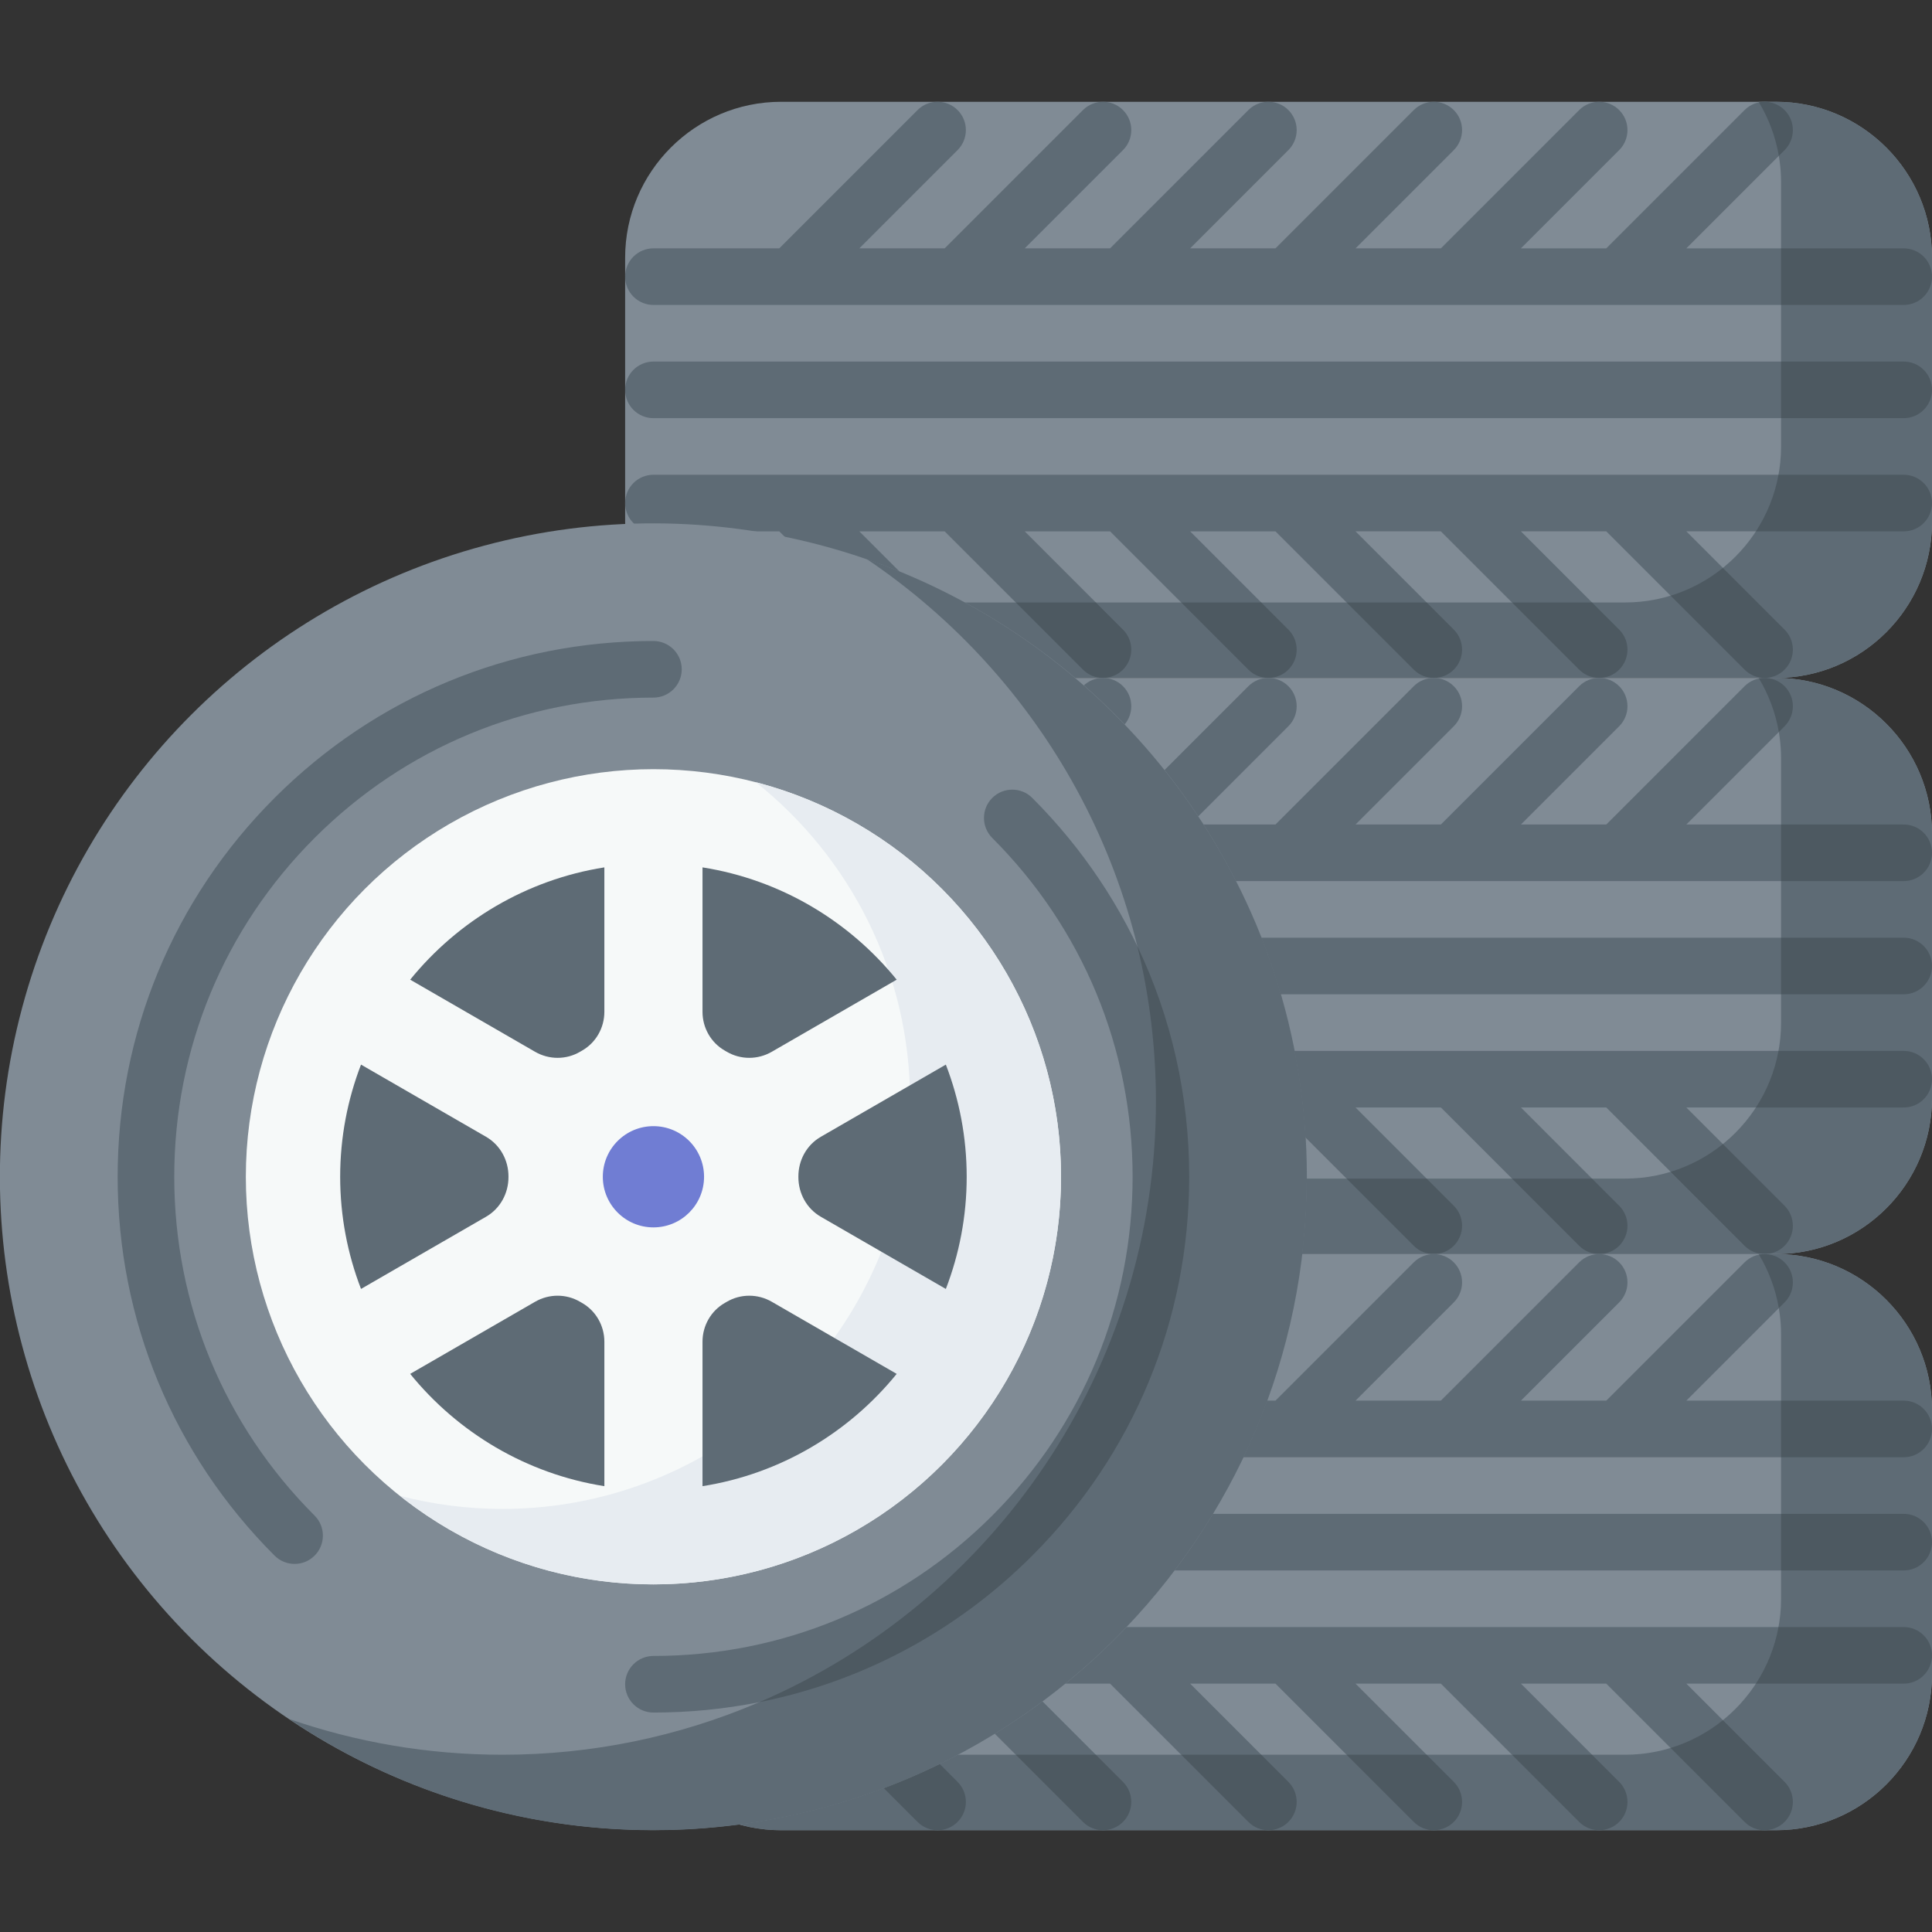
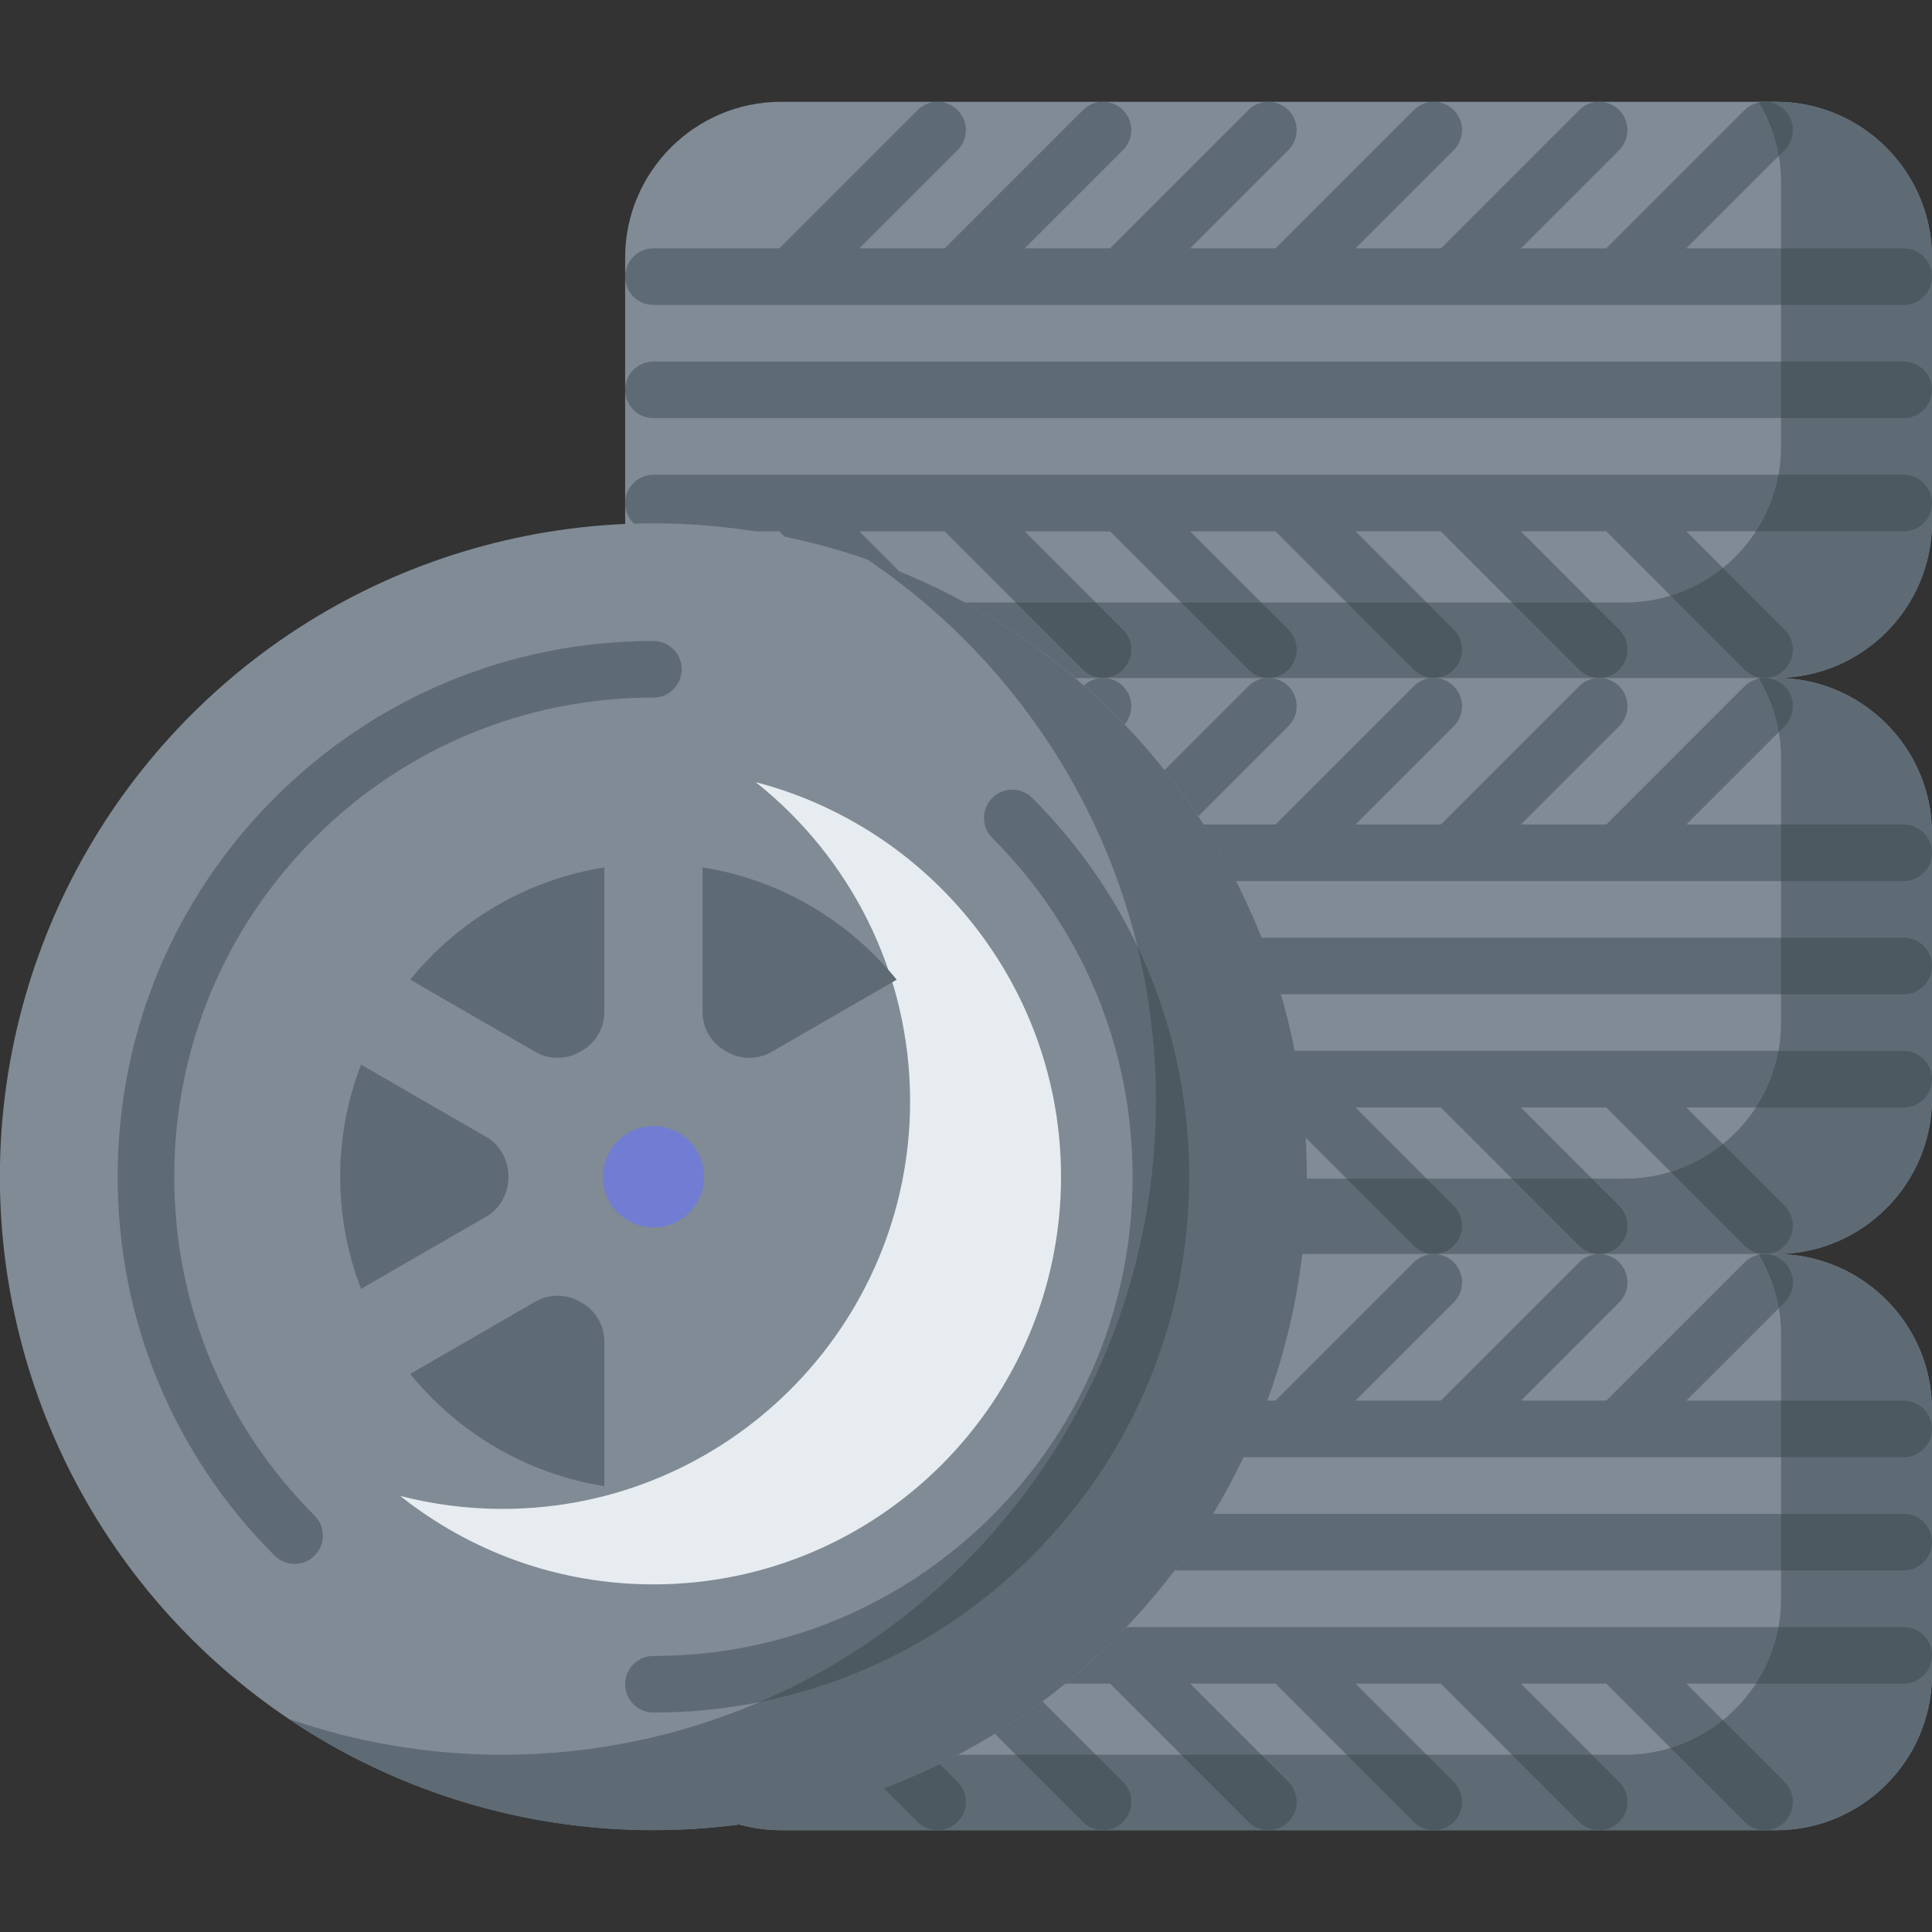
<svg xmlns="http://www.w3.org/2000/svg" id="Capa_1" enable-background="new 0 0 512 512" height="512" viewBox="0 0 512 512" width="512">
  <rect x="0" y="0" width="512" height="512" fill="#333333" stroke="none" />
  <path d="m504.5 110.817h-331.333c-4.142 0-7.5-3.358-7.5-7.5s3.358-7.5 7.5-7.5h331.333c4.142 0 7.5 3.358 7.5 7.5s-3.358 7.5-7.5 7.5z" />
  <path d="m504.5 140.817h-257.455c-4.142 0-7.5-3.358-7.5-7.5s3.358-7.5 7.5-7.5h257.455c4.142 0 7.5 3.358 7.5 7.5s-3.358 7.5-7.5 7.5z" />
  <path d="m504.5 80.817h-331.333c-4.142 0-7.5-3.358-7.5-7.5s3.358-7.5 7.5-7.5h331.333c4.142 0 7.5 3.358 7.5 7.5s-3.358 7.5-7.5 7.5z" />
  <path d="m165.667 68.304c0-22.788 18.539-41.328 41.327-41.328h263.679c22.788 0 41.327 18.54 41.327 41.328v70.027c0 22.788-18.539 41.328-41.327 41.328h-263.679c-22.788 0-41.327-18.54-41.327-41.328z" fill="#808b95" />
  <path d="m512 103.317c0 4.142-3.358 7.5-7.5 7.5h-331.333c-4.142 0-7.5-3.358-7.5-7.5s3.358-7.5 7.5-7.5h331.333c4.142 0 7.5 3.358 7.5 7.5zm-338.833-22.5h331.333c4.142 0 7.5-3.358 7.5-7.5s-3.358-7.5-7.5-7.5h-57.604l26.038-26.038c2.929-2.929 2.929-7.678 0-10.606-2.928-2.929-7.677-2.929-10.606 0l-36.645 36.644h-22.62l26.038-26.038c2.929-2.929 2.929-7.678 0-10.606-2.929-2.929-7.678-2.929-10.606 0l-36.644 36.644h-22.62l26.038-26.038c2.929-2.929 2.929-7.678 0-10.606-2.929-2.929-7.678-2.929-10.606 0l-36.644 36.644h-22.62l26.038-26.038c2.929-2.929 2.929-7.678 0-10.606-2.929-2.929-7.678-2.929-10.606 0l-36.644 36.644h-22.62l26.038-26.038c2.929-2.929 2.929-7.678 0-10.606-2.928-2.929-7.677-2.929-10.606 0l-36.645 36.644h-22.62l26.036-26.037c2.929-2.929 2.929-7.678 0-10.606-2.928-2.929-7.677-2.929-10.606 0l-36.645 36.644h-33.352c-4.142 0-7.5 3.358-7.5 7.5s3.357 7.499 7.5 7.499zm331.333 45h-331.333c-4.142 0-7.5 3.358-7.5 7.5s3.358 7.5 7.5 7.5h33.352l36.645 36.644c2.929 2.929 7.678 2.929 10.606 0 2.929-2.929 2.929-7.678 0-10.606l-26.038-26.038h22.62l36.645 36.644c2.929 2.929 7.678 2.929 10.606 0 2.929-2.929 2.929-7.678 0-10.606l-26.038-26.038h22.62l36.644 36.644c2.929 2.929 7.678 2.929 10.606 0 2.929-2.929 2.929-7.678 0-10.606l-26.038-26.038h22.62l36.644 36.644c2.929 2.929 7.678 2.929 10.606 0 2.929-2.929 2.929-7.678 0-10.606l-26.038-26.038h22.62l36.644 36.644c2.929 2.929 7.678 2.929 10.606 0 2.929-2.929 2.929-7.678 0-10.606l-26.038-26.038h22.62l36.645 36.644c2.929 2.929 7.678 2.929 10.606 0 2.929-2.929 2.929-7.678 0-10.606l-26.038-26.038h57.606c4.142 0 7.5-3.358 7.5-7.5s-3.358-7.5-7.5-7.5z" fill="#5e6b75" />
  <path d="m470.673 26.976h-4.613c3.769 6.23 5.94 13.53 5.94 21.328v70.027c0 22.788-18.539 41.328-41.327 41.328h-259.067c7.245 11.977 20.397 20 35.387 20h263.679c22.788 0 41.327-18.54 41.327-41.328v-70.027c.001-22.788-18.538-41.328-41.326-41.328z" fill="#5e6b75" />
  <g fill="#4d5961">
    <path d="m330.829 177.461c2.929 2.929 7.678 2.929 10.606 0 2.929-2.929 2.929-7.678 0-10.606l-7.196-7.196h-21.213z" />
    <path d="m374.662 177.461c2.929 2.929 7.678 2.929 10.606 0 2.929-2.929 2.929-7.678 0-10.606l-7.196-7.196h-21.213z" />
    <path d="m418.495 177.461c2.929 2.929 7.678 2.929 10.606 0 2.929-2.929 2.929-7.678 0-10.606l-7.196-7.196h-21.213z" />
    <path d="m472.934 29.173c-1.843-1.844-4.407-2.526-6.785-2.049 2.569 4.288 4.384 9.077 5.258 14.183l1.527-1.527c2.929-2.929 2.929-7.678 0-10.607z" />
    <path d="m456.584 150.505c-4.059 3.275-8.748 5.799-13.854 7.359l19.597 19.597c2.929 2.929 7.678 2.929 10.606 0 2.929-2.929 2.929-7.678 0-10.606z" />
    <path d="m504.5 95.817h-32.5v15h32.5c4.142 0 7.5-3.358 7.5-7.5s-3.358-7.5-7.5-7.5z" />
    <path d="m504.5 125.817h-33.18c-1.001 5.446-3.072 10.521-5.987 15h39.167c4.142 0 7.5-3.358 7.5-7.5s-3.358-7.5-7.5-7.5z" />
    <path d="m504.5 65.817h-32.5v15h32.5c4.142 0 7.5-3.358 7.5-7.5s-3.358-7.5-7.5-7.5z" />
    <path d="m243.163 177.461c2.929 2.929 7.678 2.929 10.606 0 2.929-2.929 2.929-7.678 0-10.606l-7.196-7.196h-21.213z" />
    <path d="m286.996 177.461c2.929 2.929 7.678 2.929 10.606 0 2.929-2.929 2.929-7.678 0-10.606l-7.196-7.196h-21.213z" />
  </g>
  <path d="m504.5 263.5h-331.333c-4.142 0-7.5-3.358-7.5-7.5s3.358-7.5 7.5-7.5h331.333c4.142 0 7.5 3.358 7.5 7.5s-3.358 7.5-7.5 7.5z" />
  <path d="m504.5 293.5h-257.455c-4.142 0-7.5-3.358-7.5-7.5s3.358-7.5 7.5-7.5h257.455c4.142 0 7.5 3.358 7.5 7.5s-3.358 7.5-7.5 7.5z" />
  <path d="m504.5 233.5h-331.333c-4.142 0-7.5-3.358-7.5-7.5s3.358-7.5 7.5-7.5h331.333c4.142 0 7.5 3.358 7.5 7.5s-3.358 7.5-7.5 7.5z" />
  <path d="m165.667 220.986c0-22.788 18.539-41.328 41.327-41.328h263.679c22.788 0 41.327 18.54 41.327 41.328v70.027c0 22.788-18.539 41.328-41.327 41.328h-263.679c-22.788 0-41.327-18.54-41.327-41.328z" fill="#808b95" />
  <path d="m512 256c0 4.142-3.358 7.5-7.5 7.5h-331.333c-4.142 0-7.5-3.358-7.5-7.5s3.358-7.5 7.5-7.5h331.333c4.142 0 7.5 3.358 7.5 7.5zm-338.833-22.5h331.333c4.142 0 7.5-3.358 7.5-7.5s-3.358-7.5-7.5-7.5h-57.604l26.038-26.038c2.929-2.929 2.929-7.678 0-10.606-2.928-2.929-7.677-2.929-10.606 0l-36.645 36.644h-22.62l26.038-26.038c2.929-2.929 2.929-7.678 0-10.606-2.929-2.929-7.678-2.929-10.606 0l-36.644 36.644h-22.62l26.038-26.038c2.929-2.929 2.929-7.678 0-10.606-2.929-2.929-7.678-2.929-10.606 0l-36.645 36.644h-22.62l26.038-26.038c2.929-2.929 2.929-7.678 0-10.606-2.929-2.929-7.678-2.929-10.606 0l-36.645 36.644h-22.62l26.038-26.038c2.929-2.929 2.929-7.678 0-10.606-2.928-2.929-7.677-2.929-10.606 0l-36.645 36.644h-22.62l26.038-26.038c2.929-2.929 2.929-7.678 0-10.606-2.928-2.929-7.677-2.929-10.606 0l-36.645 36.644h-33.352c-4.142 0-7.5 3.358-7.5 7.5s3.357 7.5 7.5 7.5zm331.333 45h-331.333c-4.142 0-7.5 3.358-7.5 7.5s3.358 7.5 7.5 7.5h33.352l36.645 36.644c2.929 2.929 7.678 2.929 10.606 0 2.929-2.929 2.929-7.678 0-10.606l-26.038-26.038h22.62l36.645 36.644c2.929 2.929 7.678 2.929 10.606 0 2.929-2.929 2.929-7.678 0-10.606l-26.038-26.038h22.62l36.644 36.644c2.929 2.929 7.678 2.929 10.606 0 2.929-2.929 2.929-7.678 0-10.606l-26.038-26.038h22.62l36.644 36.644c2.929 2.929 7.678 2.929 10.606 0 2.929-2.929 2.929-7.678 0-10.606l-26.037-26.038h22.62l36.644 36.644c2.929 2.929 7.678 2.929 10.606 0 2.929-2.929 2.929-7.678 0-10.606l-26.037-26.038h22.62l36.645 36.644c2.929 2.929 7.678 2.929 10.606 0 2.929-2.929 2.929-7.678 0-10.606l-26.038-26.038h57.604c4.142 0 7.5-3.358 7.5-7.5s-3.358-7.5-7.5-7.5z" fill="#5e6b75" />
  <path d="m470.673 179.659h-4.613c3.769 6.23 5.94 13.53 5.94 21.328v70.027c0 22.788-18.539 41.328-41.327 41.328h-259.067c7.245 11.977 20.397 20 35.387 20h263.679c22.788 0 41.327-18.54 41.327-41.328v-70.027c.001-22.789-18.538-41.328-41.326-41.328z" fill="#5e6b75" />
  <path d="m330.829 330.144c2.929 2.929 7.678 2.929 10.606 0 2.929-2.929 2.929-7.678 0-10.606l-7.196-7.196h-21.213z" fill="#4d5961" />
  <path d="m374.662 330.144c2.929 2.929 7.678 2.929 10.606 0 2.929-2.929 2.929-7.678 0-10.606l-7.196-7.196h-21.213z" fill="#4d5961" />
  <path d="m418.495 330.144c2.929 2.929 7.678 2.929 10.606 0 2.929-2.929 2.929-7.678 0-10.606l-7.196-7.196h-21.213z" fill="#4d5961" />
  <path d="m472.934 181.856c-1.843-1.844-4.407-2.526-6.785-2.049 2.569 4.288 4.384 9.077 5.258 14.183l1.527-1.527c2.929-2.929 2.929-7.678 0-10.607z" fill="#4d5961" />
  <path d="m456.584 303.188c-4.059 3.275-8.748 5.799-13.854 7.359l19.597 19.597c2.929 2.929 7.678 2.929 10.606 0 2.929-2.929 2.929-7.678 0-10.606z" fill="#4d5961" />
  <path d="m504.5 248.5h-32.5v15h32.5c4.142 0 7.5-3.358 7.5-7.5s-3.358-7.5-7.5-7.5z" fill="#4d5961" />
  <path d="m504.5 278.5h-33.18c-1.001 5.446-3.072 10.521-5.987 15h39.167c4.142 0 7.5-3.358 7.5-7.5s-3.358-7.5-7.5-7.5z" fill="#4d5961" />
  <path d="m504.5 218.5h-32.5v15h32.5c4.142 0 7.5-3.358 7.5-7.5s-3.358-7.5-7.5-7.5z" fill="#4d5961" />
  <path d="m243.163 330.144c2.929 2.929 7.678 2.929 10.606 0 2.929-2.929 2.929-7.678 0-10.606l-7.196-7.196h-21.213z" fill="#4d5961" />
  <path d="m286.996 330.144c2.929 2.929 7.678 2.929 10.606 0 2.929-2.929 2.929-7.678 0-10.606l-7.196-7.196h-21.213z" fill="#4d5961" />
  <path d="m504.5 416.183h-331.333c-4.142 0-7.5-3.358-7.5-7.5s3.358-7.5 7.5-7.5h331.333c4.142 0 7.5 3.358 7.5 7.5s-3.358 7.5-7.5 7.5z" />
  <path d="m504.5 446.183h-257.455c-4.142 0-7.5-3.358-7.5-7.5s3.358-7.5 7.5-7.5h257.455c4.142 0 7.5 3.358 7.5 7.5s-3.358 7.5-7.5 7.5z" />
  <path d="m504.5 386.183h-331.333c-4.142 0-7.5-3.358-7.5-7.5s3.358-7.5 7.5-7.5h331.333c4.142 0 7.5 3.358 7.5 7.5s-3.358 7.5-7.5 7.5z" />
  <path d="m165.667 373.669c0-22.788 18.539-41.328 41.327-41.328h263.679c22.788 0 41.327 18.54 41.327 41.328v70.027c0 22.788-18.539 41.328-41.327 41.328h-263.679c-22.788 0-41.327-18.54-41.327-41.328z" fill="#808b95" />
  <path d="m512 408.683c0 4.142-3.358 7.5-7.5 7.5h-331.333c-4.142 0-7.5-3.358-7.5-7.5s3.358-7.5 7.5-7.5h331.333c4.142 0 7.5 3.358 7.5 7.5zm-338.833-22.5h331.333c4.142 0 7.5-3.358 7.5-7.5s-3.358-7.5-7.5-7.5h-57.604l26.038-26.038c2.929-2.929 2.929-7.678 0-10.606-2.928-2.929-7.677-2.929-10.606 0l-36.645 36.644h-22.62l26.038-26.038c2.929-2.929 2.929-7.678 0-10.606-2.929-2.929-7.678-2.929-10.606 0l-36.644 36.644h-22.62l26.038-26.038c2.929-2.929 2.929-7.678 0-10.606-2.929-2.929-7.678-2.929-10.606 0l-36.644 36.644h-22.62l26.038-26.038c2.929-2.929 2.929-7.678 0-10.606-2.929-2.929-7.678-2.929-10.606 0l-36.644 36.644h-22.62l26.038-26.038c2.929-2.929 2.929-7.678 0-10.606-2.928-2.929-7.677-2.929-10.606 0l-36.645 36.644h-22.62l26.038-26.038c2.929-2.929 2.929-7.678 0-10.606-2.928-2.929-7.677-2.929-10.606 0l-36.645 36.644h-33.352c-4.142 0-7.5 3.358-7.5 7.5s3.355 7.5 7.498 7.5zm331.333 45h-331.333c-4.142 0-7.5 3.358-7.5 7.5s3.358 7.5 7.5 7.5h33.352l36.645 36.644c2.929 2.929 7.678 2.929 10.606 0 2.929-2.929 2.929-7.678 0-10.606l-26.038-26.038h22.62l36.645 36.644c2.929 2.929 7.678 2.929 10.606 0 2.929-2.929 2.929-7.678 0-10.606l-26.038-26.038h22.62l36.644 36.644c2.929 2.929 7.678 2.929 10.606 0 2.929-2.929 2.929-7.678 0-10.606l-26.038-26.038h22.62l36.644 36.644c2.929 2.929 7.678 2.929 10.606 0 2.929-2.929 2.929-7.678 0-10.606l-26.038-26.038h22.62l36.644 36.644c2.929 2.929 7.678 2.929 10.606 0 2.929-2.929 2.929-7.678 0-10.606l-26.038-26.038h22.62l36.645 36.644c2.929 2.929 7.678 2.929 10.606 0 2.929-2.929 2.929-7.678 0-10.606l-26.038-26.038h57.606c4.142 0 7.5-3.358 7.5-7.5s-3.358-7.5-7.5-7.5z" fill="#5e6b75" />
  <path d="m470.673 332.341h-4.613c3.769 6.23 5.94 13.53 5.94 21.328v70.027c0 22.788-18.539 41.328-41.327 41.328h-259.067c7.245 11.977 20.397 20 35.387 20h263.679c22.788 0 41.327-18.54 41.327-41.328v-70.027c.001-22.788-18.538-41.328-41.326-41.328z" fill="#5e6b75" />
  <path d="m330.829 482.827c2.929 2.929 7.678 2.929 10.606 0 2.929-2.929 2.929-7.678 0-10.606l-7.196-7.196h-21.213z" fill="#4d5961" />
  <path d="m374.662 482.827c2.929 2.929 7.678 2.929 10.606 0 2.929-2.929 2.929-7.678 0-10.606l-7.196-7.196h-21.213z" fill="#4d5961" />
  <path d="m418.495 482.827c2.929 2.929 7.678 2.929 10.606 0 2.929-2.929 2.929-7.678 0-10.606l-7.196-7.196h-21.213z" fill="#4d5961" />
  <path d="m472.934 334.539c-1.843-1.844-4.407-2.526-6.785-2.049 2.569 4.288 4.384 9.077 5.258 14.183l1.527-1.527c2.929-2.93 2.929-7.679 0-10.607z" fill="#4d5961" />
  <path d="m456.584 455.87c-4.059 3.275-8.748 5.799-13.854 7.359l19.597 19.597c2.929 2.929 7.678 2.929 10.606 0 2.929-2.929 2.929-7.678 0-10.606z" fill="#4d5961" />
  <path d="m504.5 401.183h-32.5v15h32.5c4.142 0 7.5-3.358 7.5-7.5s-3.358-7.5-7.5-7.5z" fill="#4d5961" />
  <path d="m504.5 431.183h-33.18c-1.001 5.446-3.072 10.521-5.987 15h39.167c4.142 0 7.5-3.358 7.5-7.5s-3.358-7.5-7.5-7.5z" fill="#4d5961" />
  <path d="m504.5 371.183h-32.5v15h32.5c4.142 0 7.5-3.358 7.5-7.5s-3.358-7.5-7.5-7.5z" fill="#4d5961" />
  <path d="m243.163 482.827c2.929 2.929 7.678 2.929 10.606 0 2.929-2.929 2.929-7.678 0-10.606l-7.196-7.196h-21.213z" fill="#4d5961" />
  <path d="m286.996 482.827c2.929 2.929 7.678 2.929 10.606 0 2.929-2.929 2.929-7.678 0-10.606l-7.196-7.196h-21.213z" fill="#4d5961" />
  <path d="m173.167 427.375c-63.697 0-115.518-51.821-115.518-115.518s51.821-115.518 115.518-115.518 115.518 51.821 115.518 115.518-51.822 115.518-115.518 115.518zm0-216.036c-55.426 0-100.518 45.092-100.518 100.518s45.092 100.518 100.518 100.518 100.518-45.092 100.518-100.518-45.093-100.518-100.518-100.518z" />
  <path d="m173.167 332.772c-11.532 0-20.915-9.382-20.915-20.915 0-11.532 9.382-20.915 20.915-20.915s20.915 9.382 20.915 20.915-9.383 20.915-20.915 20.915zm0-26.83c-3.261 0-5.915 2.653-5.915 5.915s2.653 5.915 5.915 5.915 5.915-2.653 5.915-5.915c0-3.261-2.654-5.915-5.915-5.915z" />
  <path d="m147.776 287.836c-3.351 0-6.707-.866-9.71-2.601l-33.112-19.117c-1.901-1.098-3.227-2.974-3.625-5.133s.169-4.385 1.553-6.089c14.157-17.438 34.084-28.958 56.111-32.439 2.169-.341 4.375.281 6.042 1.706s2.628 3.509 2.628 5.702v38.281c0 6.958-3.727 13.399-9.725 16.808l-.408.236c-2.998 1.763-6.373 2.646-9.754 2.646zm-27.257-30.051 25.047 14.46c1.365.788 3.037.792 4.363.013l.597-.345c1.319-.75 2.137-2.192 2.137-3.767v-28.971c-12.072 3.408-23.109 9.797-32.144 18.61z" />
  <path d="m198.56 287.836c-3.383 0-6.76-.884-9.762-2.65l-.402-.232c-5.998-3.408-9.725-9.849-9.725-16.807v-38.281c0-2.193.96-4.277 2.628-5.702s3.874-2.049 6.042-1.706c22.028 3.481 41.956 15.001 56.112 32.439 1.384 1.705 1.951 3.93 1.553 6.089-.399 2.159-1.724 4.035-3.625 5.133l-33.112 19.117c-3.004 1.733-6.36 2.6-9.709 2.6zm-4.889-48.661v28.971c0 1.574.819 3.018 2.137 3.767l.591.341c1.332.783 3.004.78 4.37-.009l25.046-14.46c-9.036-8.812-20.072-15.202-32.144-18.61z" />
  <path d="m95.672 349.082c-.842 0-1.688-.142-2.5-.429-2.067-.731-3.711-2.33-4.499-4.377-3.997-10.385-6.024-21.292-6.024-32.419 0-11.126 2.027-22.034 6.024-32.419.788-2.047 2.432-3.646 4.499-4.377 2.068-.731 4.352-.521 6.25.576l33.134 19.13c5.994 3.46 9.709 9.988 9.696 17.035l-7.5.055h7.5v.07c.014 7.033-3.702 13.561-9.696 17.021l-33.134 19.129c-1.153.666-2.448 1.005-3.75 1.005zm4.304-55.806c-1.546 6.057-2.327 12.276-2.327 18.581s.78 12.524 2.327 18.581l25.081-14.48c1.378-.796 2.199-2.297 2.196-4.017 0-.004 0-.079 0-.084v-.069c.003-1.733-.817-3.235-2.196-4.031z" />
  <path d="m250.661 349.082c-1.303 0-2.597-.339-3.75-1.005l-33.133-19.129c-5.994-3.46-9.709-9.988-9.696-17.035 0-.02 0-.083 0-.104-.013-7.055 3.702-13.583 9.696-17.043l33.134-19.13c1.899-1.097 4.183-1.307 6.25-.576s3.711 2.33 4.499 4.377c3.997 10.385 6.024 21.293 6.024 32.419 0 11.127-2.027 22.035-6.024 32.419-.788 2.046-2.432 3.646-4.5 4.376-.812.289-1.658.431-2.5.431zm-4.303-55.806-25.081 14.48c-1.378.796-2.199 2.297-2.196 4.017v.197c-.003 1.689.818 3.191 2.196 3.987l25.081 14.48c1.546-6.056 2.327-12.276 2.327-18.581 0-6.303-.781-12.523-2.327-18.58z" />
  <path d="m160.162 401.349c-.389 0-.78-.03-1.17-.092-22.027-3.48-41.955-15-56.111-32.438-1.384-1.705-1.951-3.93-1.553-6.089.399-2.159 1.724-4.035 3.625-5.133l33.112-19.117c6.035-3.484 13.496-3.465 19.469.049l.397.229c6.004 3.412 9.73 9.853 9.73 16.811v38.281c0 2.193-.96 4.277-2.628 5.702-1.366 1.167-3.097 1.797-4.871 1.797zm-39.643-35.419c9.036 8.812 20.072 15.201 32.143 18.609v-28.971c0-1.574-.819-3.018-2.137-3.767-.199-.113-.402-.23-.604-.35-1.318-.775-2.99-.771-4.355.018zm21.296-20.956h.01z" />
  <path d="m186.171 401.349c-1.773 0-3.504-.629-4.872-1.798-1.667-1.425-2.628-3.509-2.628-5.702v-38.281c0-6.958 3.727-13.398 9.726-16.808l.394-.228c5.983-3.52 13.443-3.538 19.478-.054l33.112 19.117c1.901 1.098 3.227 2.974 3.625 5.133s-.169 4.385-1.553 6.089c-14.156 17.438-34.083 28.958-56.111 32.438-.39.063-.782.094-1.171.094zm12.388-50.474c-.75 0-1.495.194-2.155.582-.194.115-.397.232-.601.348-1.313.747-2.132 2.189-2.132 3.764v28.971c12.072-3.408 23.108-9.797 32.143-18.609l-25.046-14.46c-.686-.398-1.451-.596-2.209-.596z" />
  <ellipse cx="173.167" cy="311.857" fill="#808b95" rx="173.167" ry="173.167" transform="matrix(.707 -.707 .707 .707 -169.797 213.788)" />
  <path d="m229.722 148.173c46.18 31.134 76.612 83.922 76.612 143.684 0 95.484-77.683 173.167-173.167 173.167-19.795 0-38.824-3.339-56.555-9.482 27.603 18.609 60.833 29.482 96.555 29.482 95.484 0 173.167-77.683 173.167-173.167-.001-75.69-48.813-140.193-116.612-163.684z" fill="#5e6b75" />
-   <circle cx="173.167" cy="311.857" fill="#f6f9f9" r="108.018" />
  <path d="m200.289 207.289c24.901 19.805 40.896 50.353 40.896 84.569 0 59.562-48.457 108.018-108.018 108.018-9.364 0-18.452-1.199-27.122-3.45 18.446 14.671 41.777 23.45 67.122 23.45 59.562 0 108.018-48.457 108.018-108.018 0-50.199-34.419-92.507-80.896-104.569z" fill="#e7ecf1" />
  <circle cx="173.167" cy="311.857" fill="#707dd3" r="13.415" />
  <path d="m160.162 268.146v-38.281c-20.669 3.266-38.818 14.187-51.459 29.758l33.112 19.117c3.689 2.13 8.245 2.142 11.917-.018.166-.097.332-.194.499-.289 3.688-2.096 5.931-6.045 5.931-10.287z" fill="#5e6b75" />
  <path d="m204.518 278.74 33.112-19.117c-12.641-15.571-30.79-26.492-51.459-29.758v38.281c0 4.242 2.243 8.191 5.931 10.287.167.095.334.191.499.289 3.672 2.16 8.228 2.148 11.917.018z" fill="#5e6b75" />
  <path d="m134.752 311.857c0-.023 0-.046 0-.07.008-4.33-2.196-8.361-5.946-10.526l-33.134-19.13c-3.555 9.236-5.524 19.252-5.524 29.725s1.969 20.489 5.524 29.725l33.133-19.13c3.75-2.165 5.954-6.196 5.946-10.526.001-.021.001-.045.001-.068z" fill="#5e6b75" />
-   <path d="m250.661 282.132-33.134 19.13c-3.75 2.165-5.954 6.196-5.946 10.526v.07.07c-.008 4.33 2.196 8.361 5.946 10.526l33.133 19.13c3.555-9.236 5.524-19.252 5.524-29.725s-1.968-20.491-5.523-29.727z" fill="#5e6b75" />
  <path d="m141.815 344.974-33.112 19.117c12.641 15.571 30.791 26.492 51.459 29.758v-38.281c0-4.242-2.243-8.191-5.931-10.287-.167-.095-.334-.191-.499-.289-3.672-2.16-8.228-2.148-11.917-.018z" fill="#5e6b75" />
-   <path d="m186.171 355.568v38.281c20.669-3.266 38.818-14.187 51.459-29.757l-33.112-19.117c-3.689-2.13-8.245-2.142-11.916.018-.166.097-.332.194-.499.289-3.689 2.095-5.932 6.044-5.932 10.286z" fill="#5e6b75" />
  <path d="m173.167 453.844c-4.142 0-7.5-3.358-7.5-7.5s3.358-7.5 7.5-7.5c33.919 0 65.809-13.209 89.793-37.193 23.985-23.985 37.193-55.874 37.193-89.793s-13.208-65.809-37.193-89.793c-2.929-2.929-2.929-7.678 0-10.606 2.929-2.929 7.678-2.929 10.606 0 26.818 26.817 41.587 62.474 41.587 100.399 0 37.926-14.769 73.582-41.587 100.4-26.817 26.817-62.473 41.586-100.399 41.586z" fill="#5e6b75" />
  <path d="m273.566 412.257c26.818-26.818 41.587-62.474 41.587-100.4 0-21.512-4.752-42.293-13.759-61.145 3.227 13.192 4.939 26.973 4.939 41.145 0 71.339-43.363 132.741-105.115 159.233 27.234-5.428 52.269-18.753 72.348-38.833z" fill="#4d5961" />
  <path d="m78.07 414.454c-1.919 0-3.839-.732-5.303-2.197-26.818-26.818-41.587-62.474-41.587-100.4s14.769-73.582 41.587-100.399c26.817-26.818 62.473-41.587 100.399-41.587 4.142 0 7.5 3.358 7.5 7.5s-3.358 7.5-7.5 7.5c-33.919 0-65.809 13.209-89.793 37.194-23.985 23.984-37.193 55.874-37.193 89.793s13.208 65.809 37.193 89.793c2.929 2.929 2.929 7.678 0 10.606-1.464 1.464-3.383 2.197-5.303 2.197z" fill="#5e6b75" />
</svg>